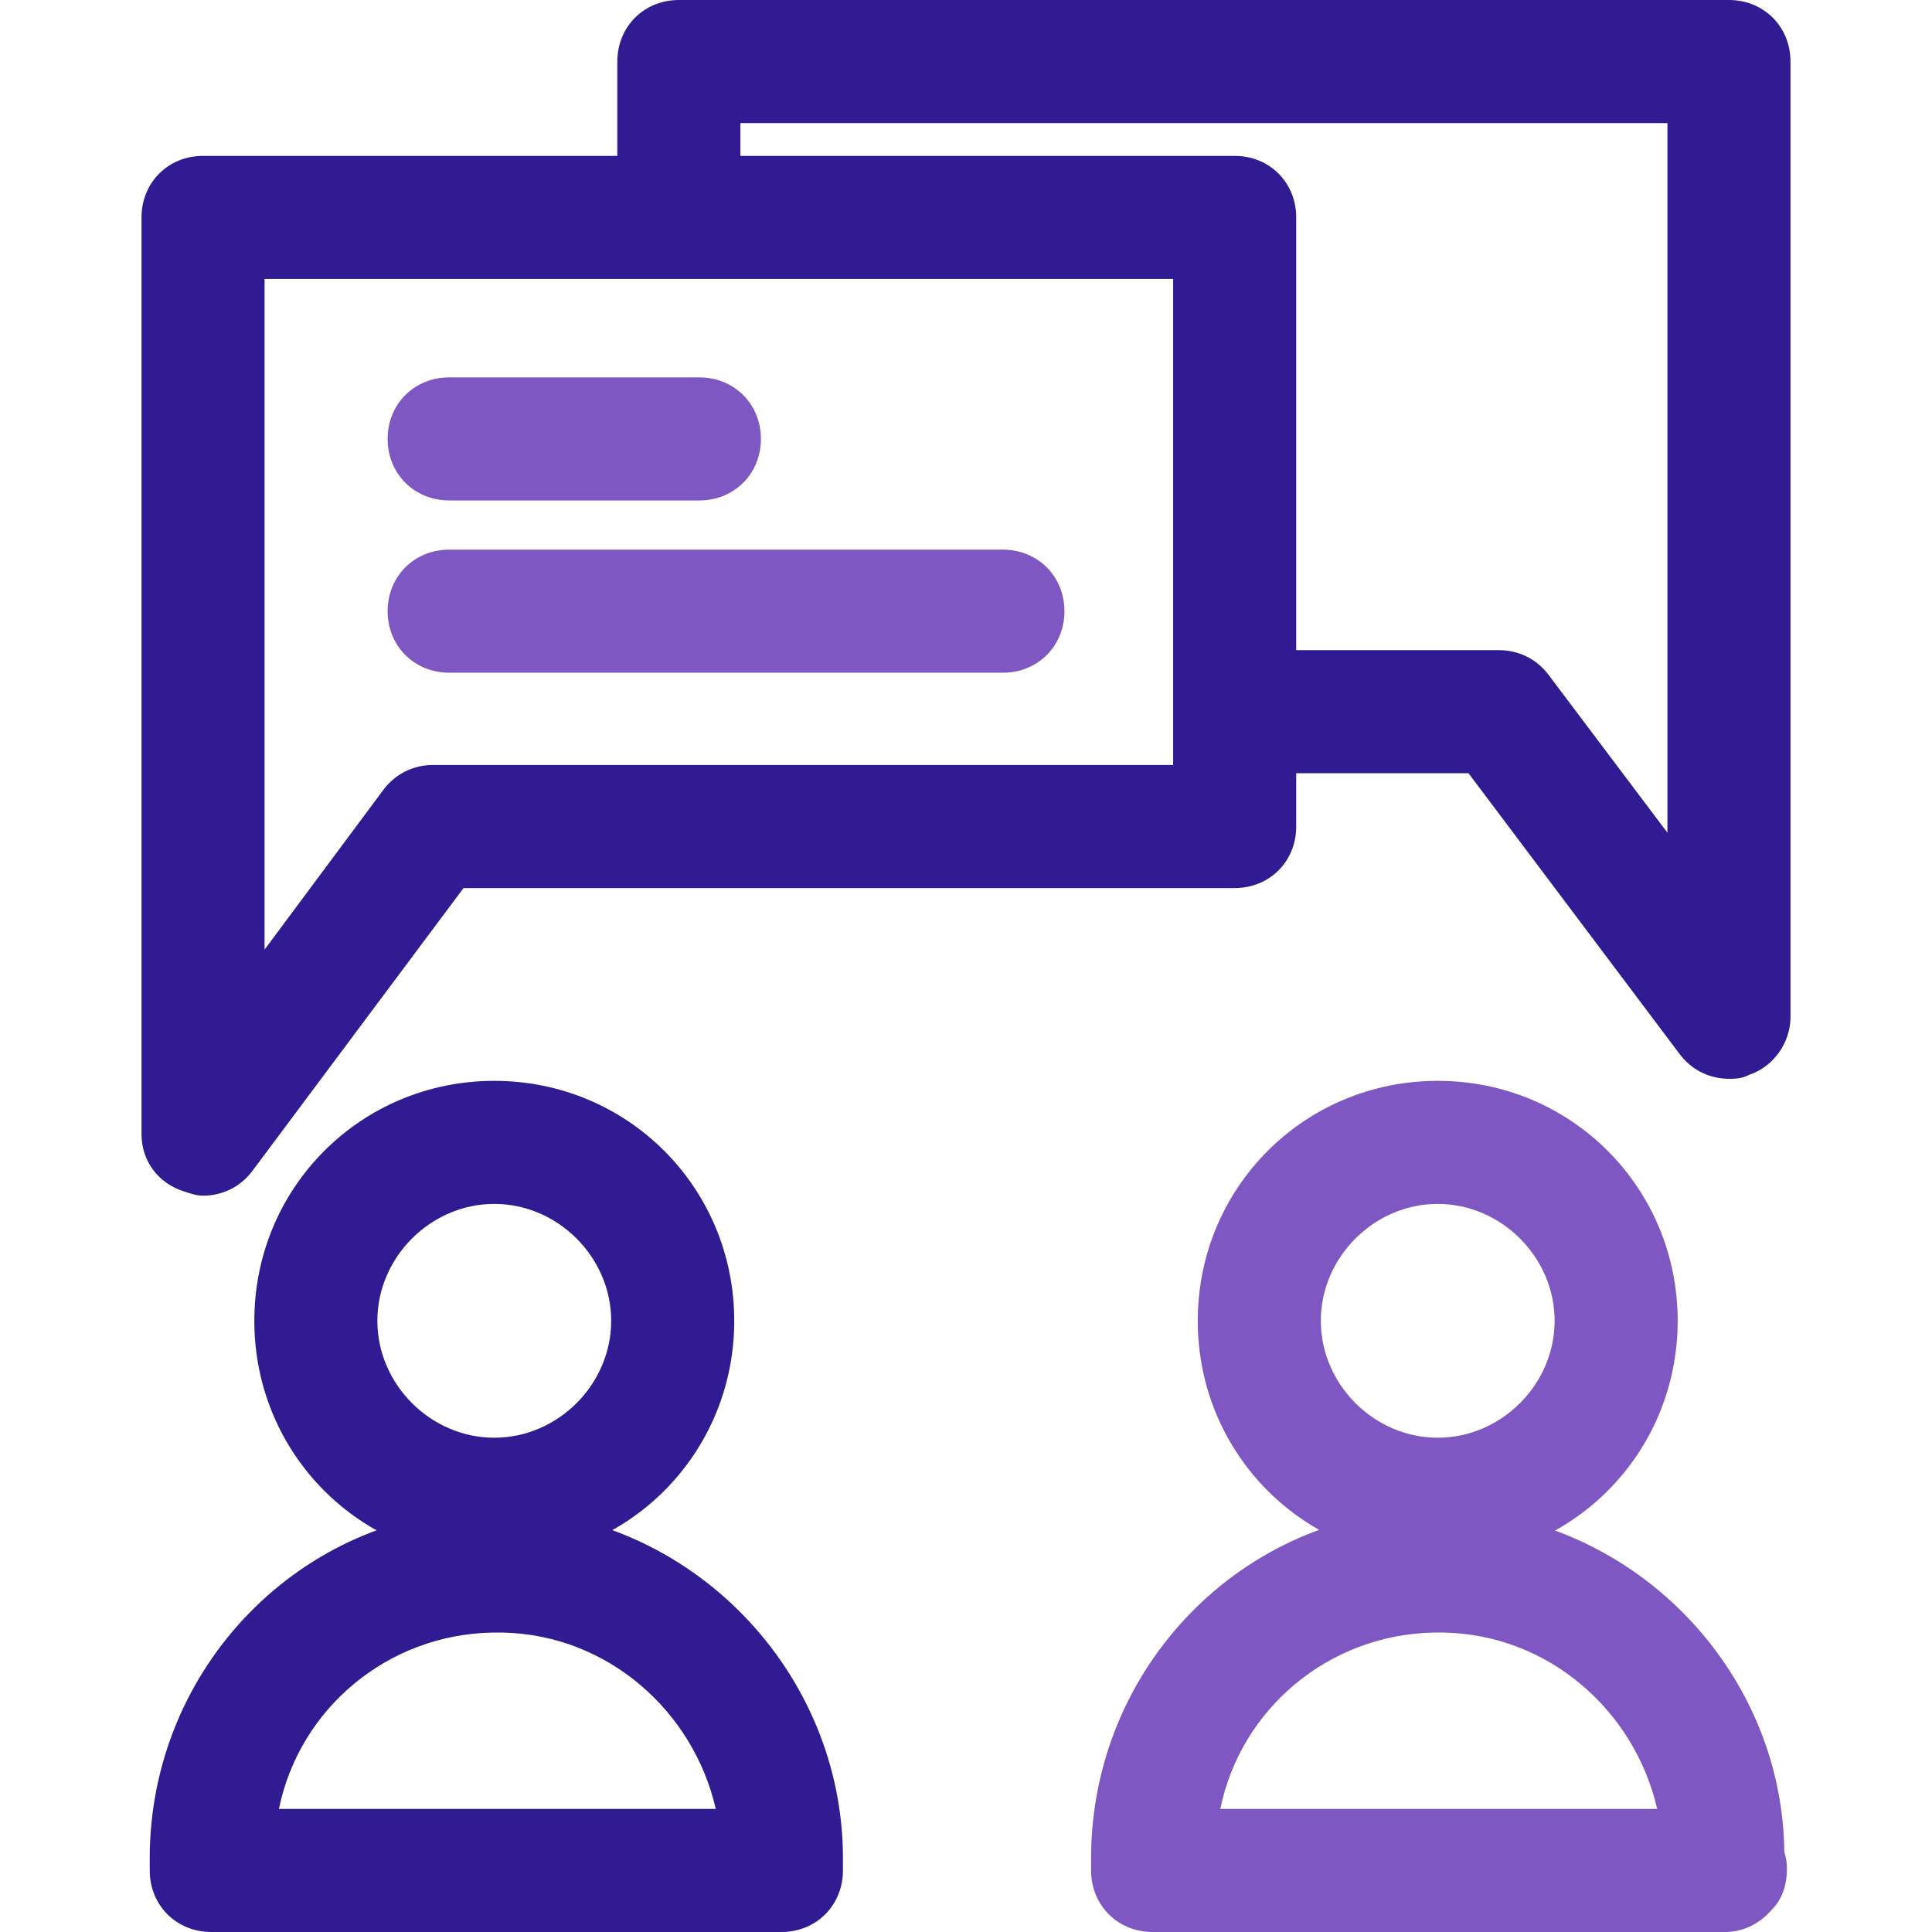
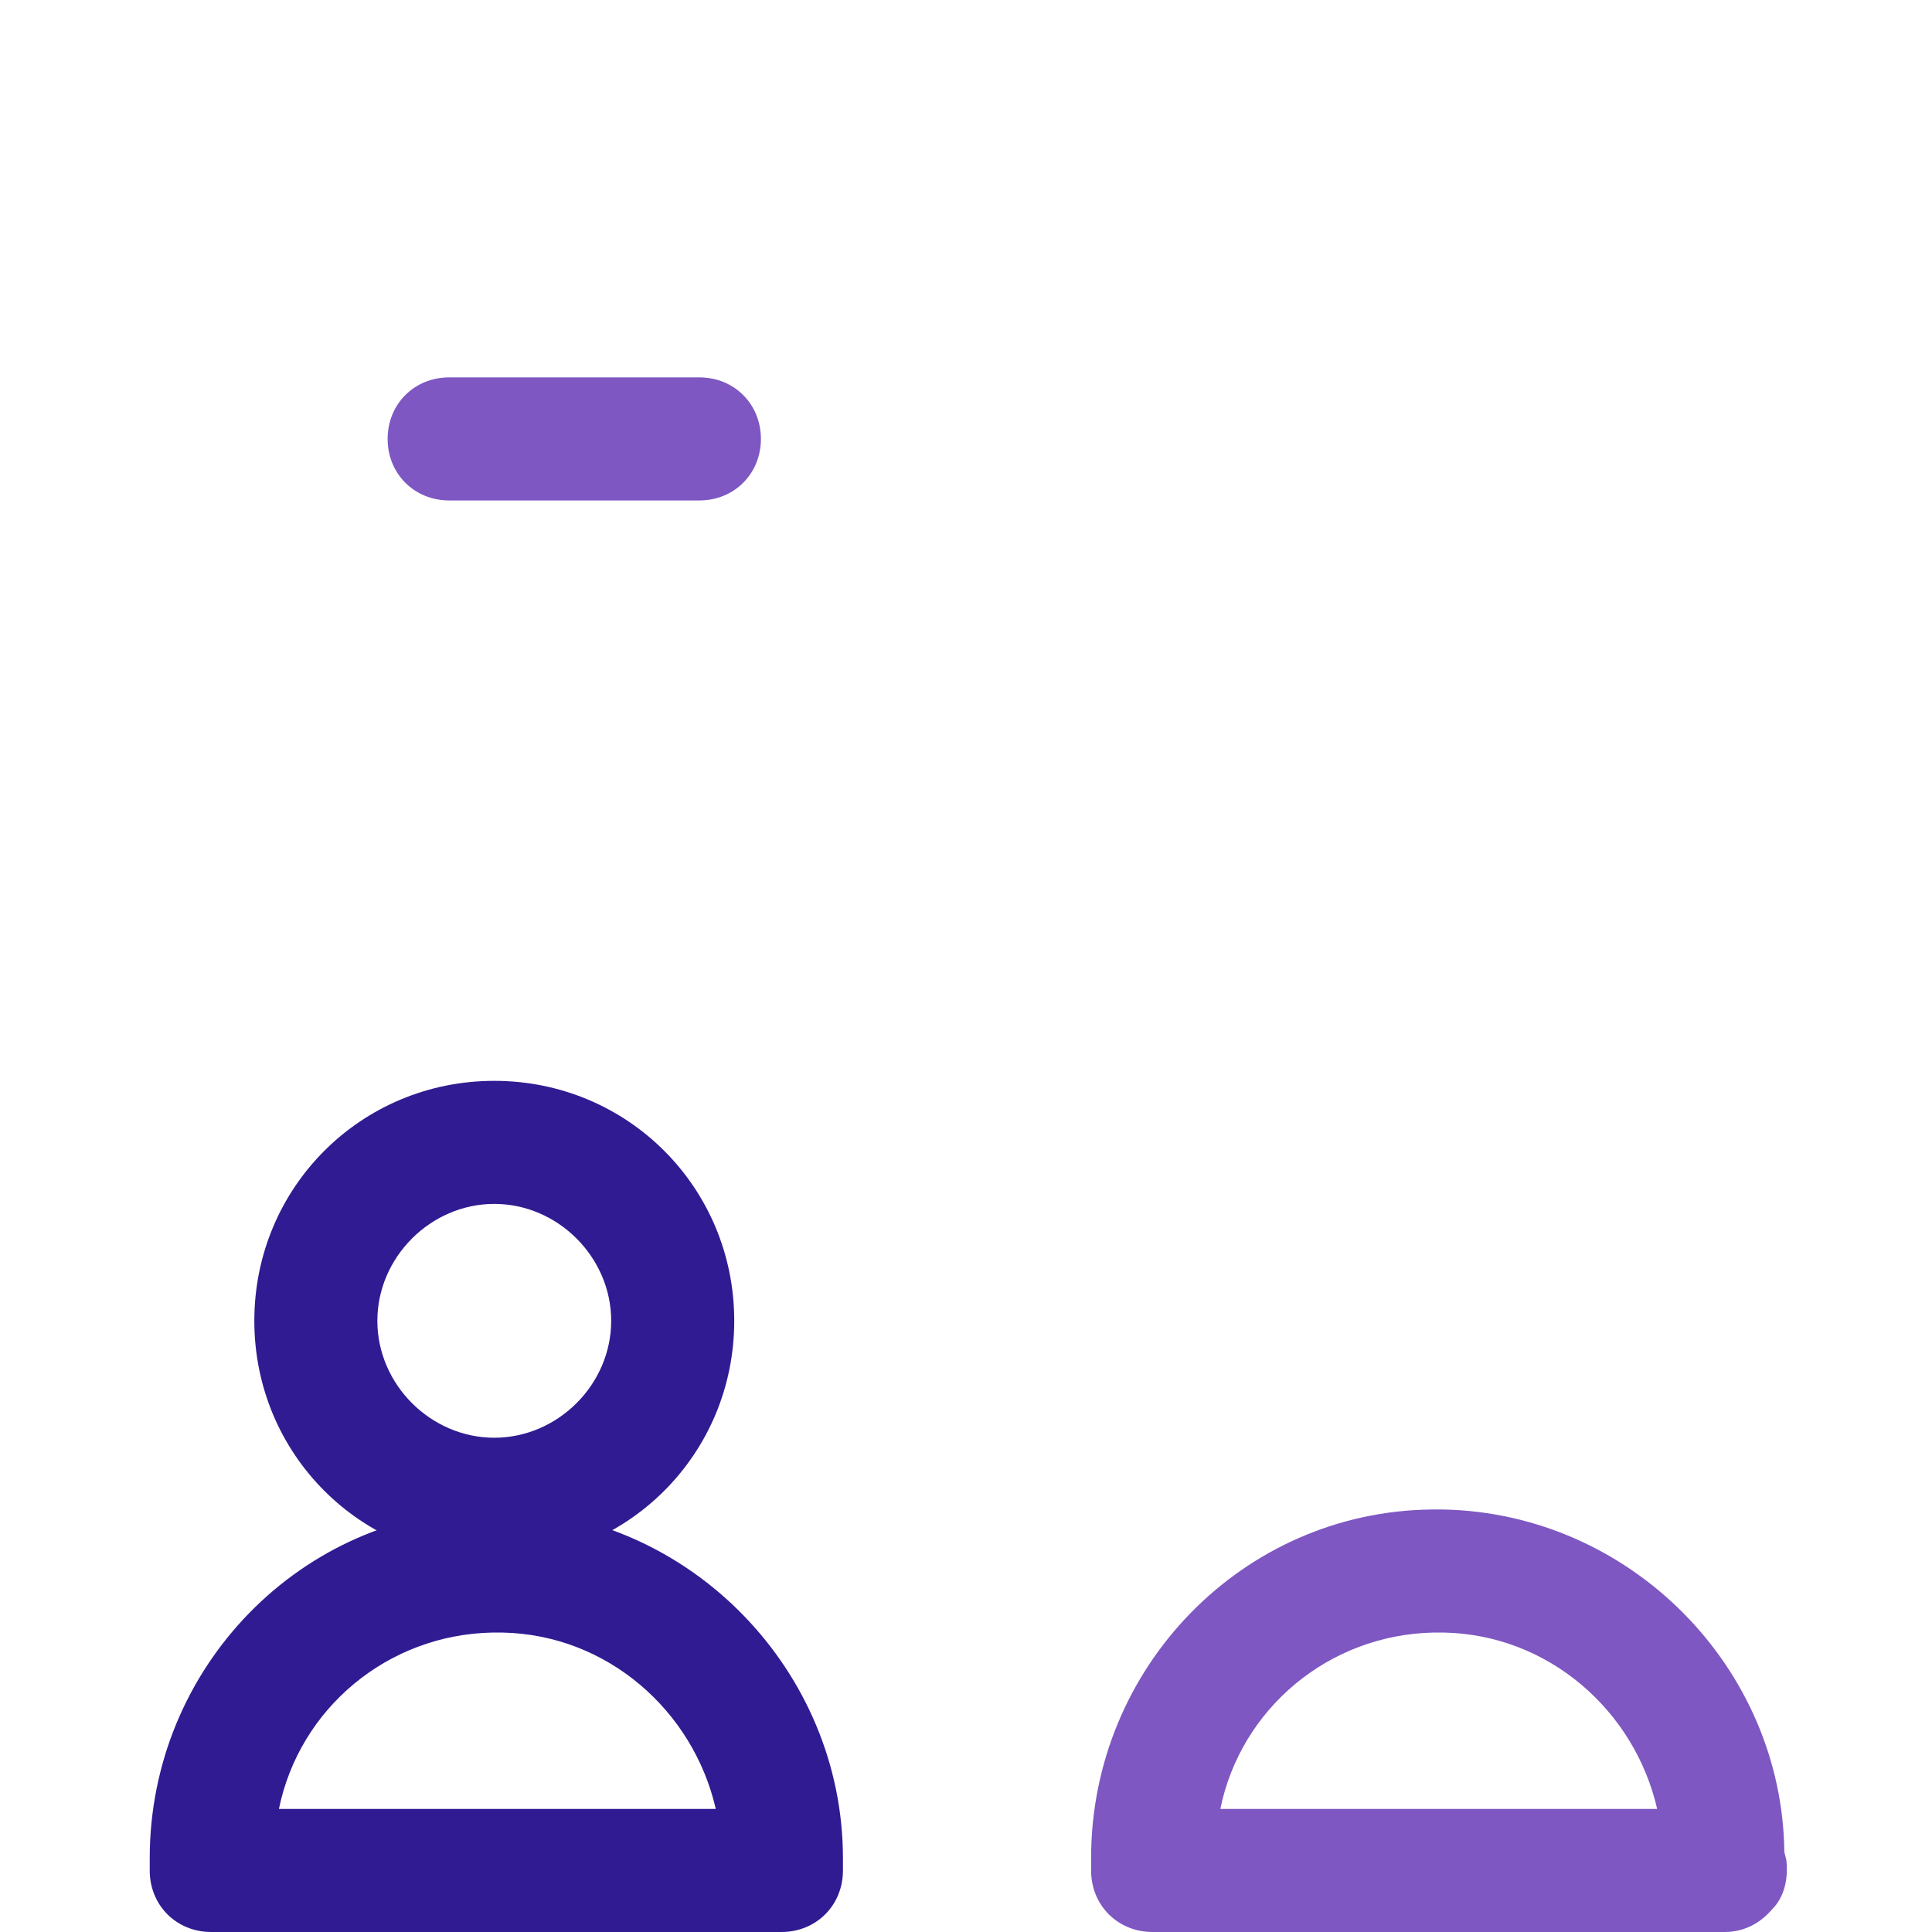
<svg xmlns="http://www.w3.org/2000/svg" width="72" height="72" viewBox="0 0 72 72" fill="none">
  <g clip-path="url(#clip0_236_576)">
-     <path d="M64.433 0H25.299C24 0 23.006 0.994 23.006 2.293V5.809H7.567C6.267 5.809 5.274 6.803 5.274 8.102V42.267C5.274 43.261 5.885 44.102 6.879 44.408C7.108 44.484 7.338 44.56 7.567 44.56C8.255 44.56 8.943 44.255 9.401 43.643L17.274 33.096H46.013C47.312 33.096 48.306 32.102 48.306 30.803V28.815H54.726L62.599 39.287C63.057 39.898 63.745 40.204 64.433 40.204C64.662 40.204 64.892 40.204 65.197 40.051C66.115 39.745 66.726 38.828 66.726 37.911V2.293C66.726 0.994 65.733 0 64.433 0ZM43.72 28.509H16.128C15.44 28.509 14.752 28.815 14.293 29.427L9.86 35.388V10.395H43.72V28.509ZM62.14 31.032L57.707 25.146C57.248 24.535 56.56 24.229 55.873 24.229H48.306V8.102C48.306 6.803 47.312 5.809 46.013 5.809H27.593V4.586H62.14V31.032H62.14Z" fill="#311B92" />
-     <path d="M53.58 58.166C48.611 58.166 44.637 54.191 44.637 49.223C44.637 44.255 48.611 40.28 53.58 40.28C58.548 40.28 62.522 44.255 62.522 49.223C62.522 54.191 58.548 58.166 53.58 58.166ZM53.58 44.866C51.21 44.866 49.223 46.854 49.223 49.223C49.223 51.593 51.21 53.58 53.58 53.58C55.949 53.58 57.936 51.593 57.936 49.223C57.936 46.854 55.949 44.866 53.58 44.866Z" fill="#7E57C2" />
    <path d="M64.28 72H42.955C41.656 72 40.662 71.006 40.662 69.707V69.249C40.662 62.14 46.318 56.331 53.35 56.255H53.809C60.764 56.408 66.42 62.14 66.497 69.019L66.573 69.325C66.65 70.013 66.497 70.701 66.038 71.159C65.579 71.694 64.968 72 64.28 72ZM45.478 67.414H61.758C60.917 63.745 57.707 60.917 53.809 60.841H53.427C49.529 60.917 46.242 63.669 45.478 67.414Z" fill="#7E57C2" />
    <path d="M18.42 58.166C13.452 58.166 9.478 54.191 9.478 49.223C9.478 44.255 13.452 40.28 18.42 40.28C23.389 40.28 27.363 44.255 27.363 49.223C27.363 54.191 23.388 58.166 18.42 58.166ZM18.42 44.866C16.051 44.866 14.063 46.854 14.063 49.223C14.063 51.593 16.051 53.58 18.42 53.58C20.79 53.58 22.777 51.593 22.777 49.223C22.777 46.854 20.79 44.866 18.42 44.866Z" fill="#311B92" />
    <path d="M29.121 72H7.873C6.573 72 5.58 71.006 5.58 69.707V69.249C5.58 62.14 11.236 56.331 18.268 56.255H18.726C25.758 56.408 31.414 62.293 31.414 69.249V69.707C31.414 71.006 30.42 72 29.121 72ZM10.395 67.414H26.675C25.834 63.745 22.624 60.917 18.726 60.841H18.344C14.446 60.917 11.159 63.669 10.395 67.414Z" fill="#311B92" />
    <path d="M26.064 18.65H16.739C15.439 18.65 14.446 17.656 14.446 16.357C14.446 15.057 15.44 14.064 16.739 14.064H26.064C27.363 14.064 28.357 15.057 28.357 16.357C28.357 17.656 27.363 18.65 26.064 18.65Z" fill="#7E57C2" />
-     <path d="M37.376 25.07H16.739C15.439 25.07 14.446 24.076 14.446 22.777C14.446 21.478 15.44 20.484 16.739 20.484H37.376C38.675 20.484 39.669 21.478 39.669 22.777C39.669 24.076 38.675 25.07 37.376 25.07Z" fill="#7E57C2" />
  </g>
  <defs>
    <clipPath id="clip0_236_576">
      <rect width="72" height="72" fill="white" />
    </clipPath>
  </defs>
</svg>